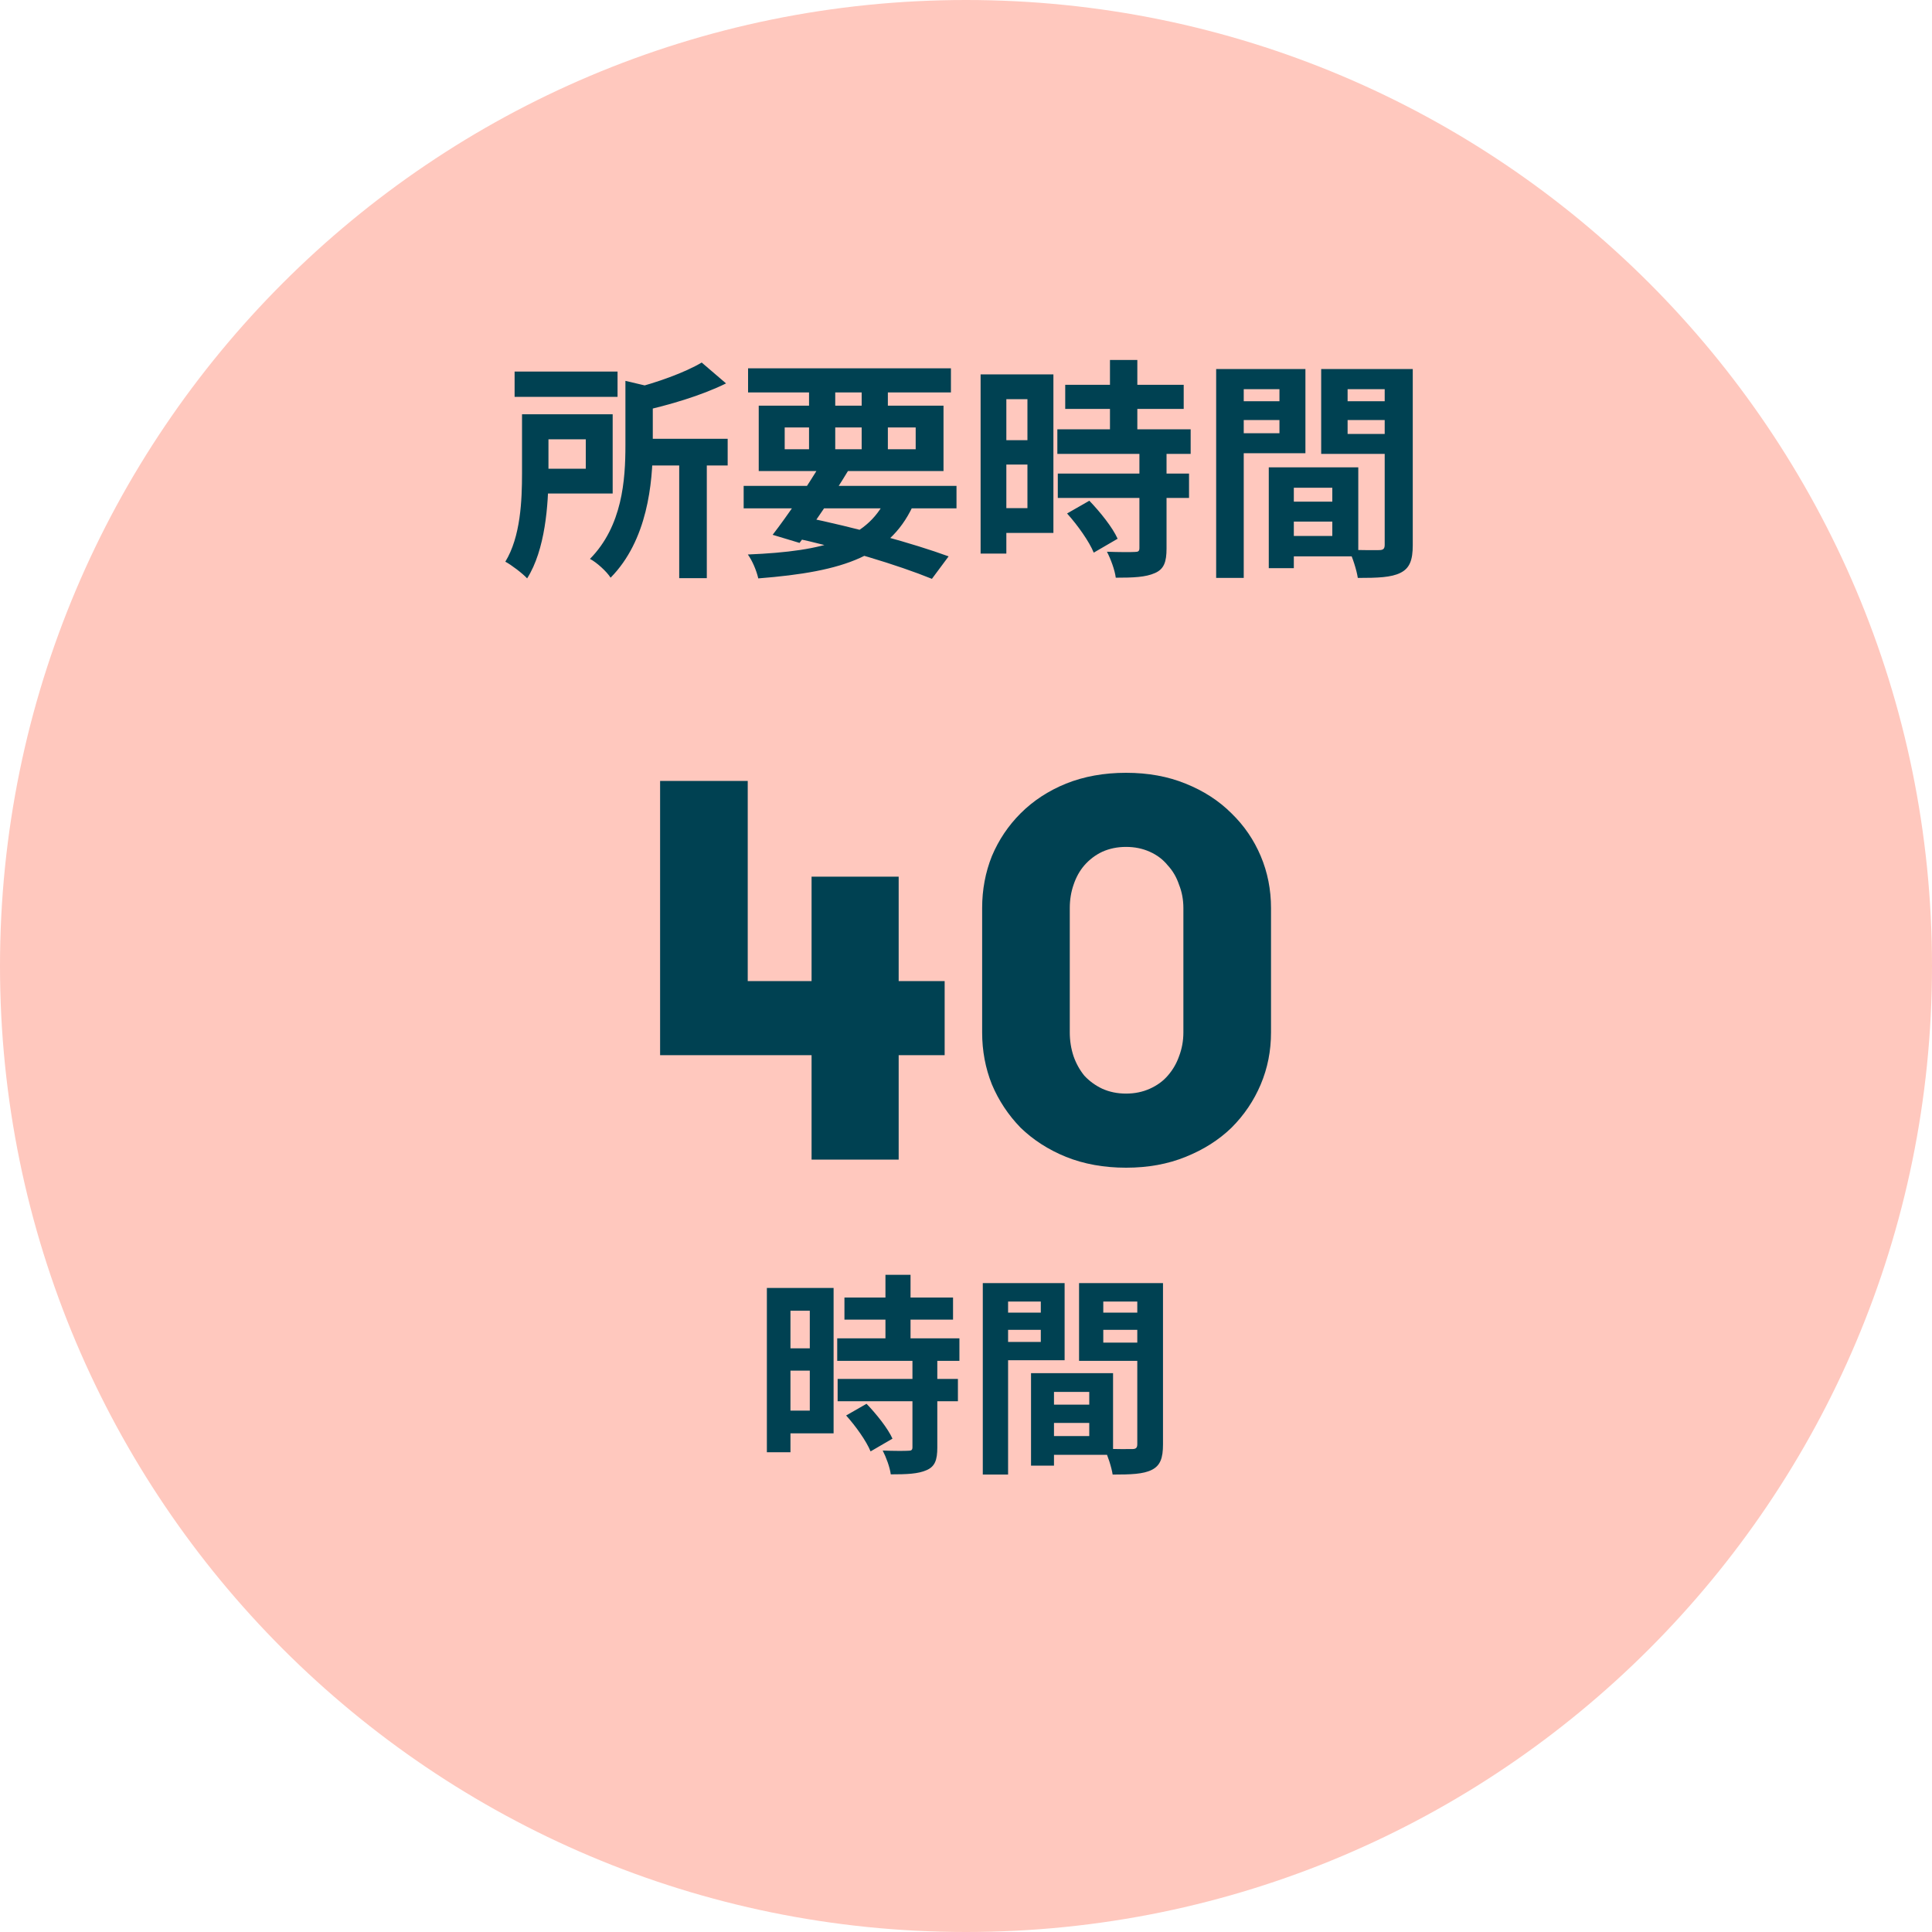
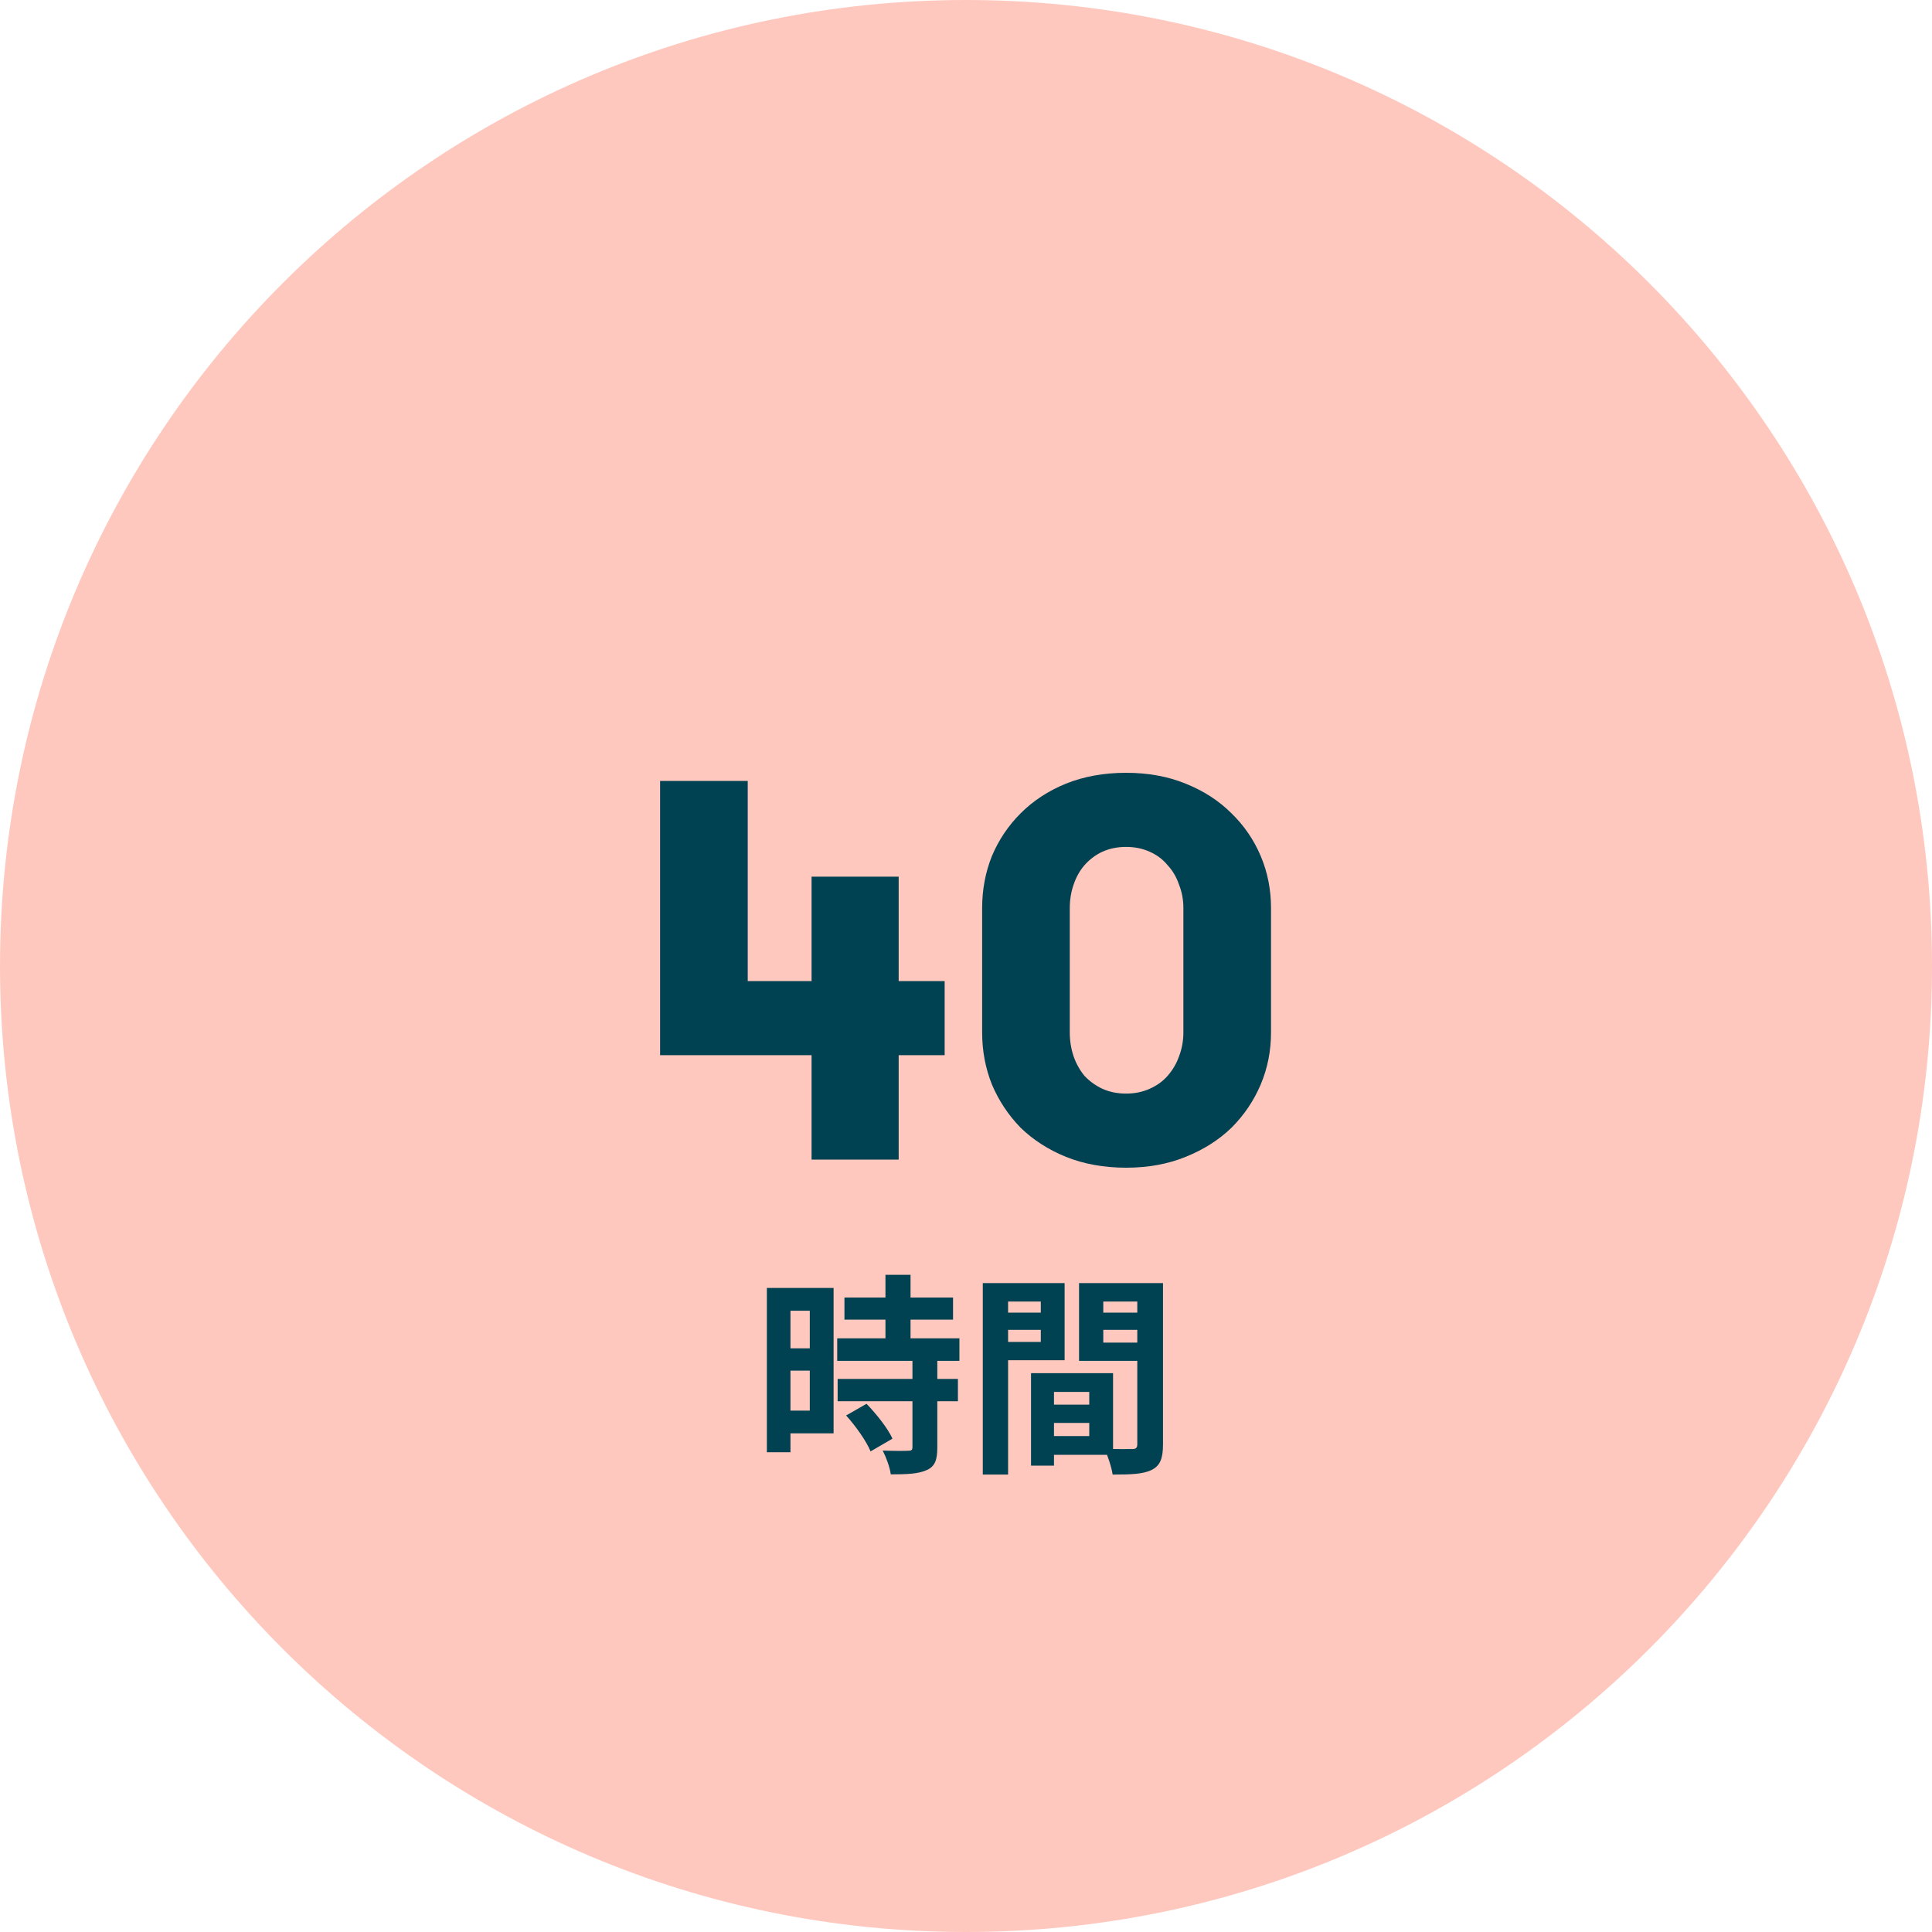
<svg xmlns="http://www.w3.org/2000/svg" width="120" height="120" viewBox="0 0 120 120" fill="none">
  <g clip-path="url(#clip0_50_25)">
    <path d="M120 60C120 26.863 93.137 0 60 0C26.863 0 0 26.863 0 60C0 93.137 26.863 120 60 120C93.137 120 120 93.137 120 60Z" fill="#FFC8BE" />
-     <path d="M31.963 23.08H38.357V24.649H31.963V23.08ZM39.538 27.256H45.197V28.912H39.538V27.256ZM42.187 28.422H43.901V35.91H42.187V28.422ZM38.846 23.656L40.92 24.145C40.906 24.29 40.805 24.361 40.546 24.405V27.674C40.546 30.006 40.214 33.563 37.925 35.882C37.694 35.507 37.046 34.917 36.643 34.715C38.659 32.67 38.846 29.805 38.846 27.659V23.656ZM32.424 25.73H34.066V29.416C34.066 31.36 33.864 34.154 32.741 35.925C32.467 35.622 31.747 35.075 31.387 34.888C32.338 33.333 32.424 31.072 32.424 29.401V25.73ZM43.584 22.518L45.096 23.814C43.555 24.578 41.525 25.168 39.768 25.557C39.667 25.168 39.394 24.534 39.178 24.174C40.79 23.771 42.547 23.137 43.584 22.518ZM33.374 25.73H38.054V30.654H33.374V29.113H36.384V27.285H33.374V25.73ZM46.19 30.179H59.41V31.576H46.19V30.179ZM46.464 22.878H59.064V24.376H46.464V22.878ZM50.986 28.797L52.685 29.229C51.763 30.755 50.539 32.569 49.661 33.721L47.99 33.218C48.883 32.066 50.15 30.208 50.986 28.797ZM55.162 30.698L56.832 31.13C55.406 34.528 52.44 35.507 47.098 35.925C46.982 35.421 46.723 34.816 46.45 34.441C51.302 34.24 54.01 33.462 55.162 30.698ZM48.984 33.333L49.862 32.094C53.174 32.771 56.76 33.765 58.92 34.557L57.883 35.953C55.795 35.104 52.426 34.067 48.984 33.333ZM50.251 23.469H51.878V28.393H50.251V23.469ZM53.52 23.469H55.147V28.393H53.52V23.469ZM48.739 26.55V27.904H56.875V26.55H48.739ZM47.126 25.197H58.603V29.258H47.126V25.197ZM66.163 23.901H73.522V25.398H66.163V23.901ZM65.674 26.666H73.954V28.192H65.674V26.666ZM65.702 29.416H73.853V30.928H65.702V29.416ZM68.942 22.36H70.642V27.645H68.942V22.36ZM70.771 28.105H72.456V34.067C72.456 34.902 72.298 35.349 71.736 35.593C71.16 35.853 70.382 35.882 69.302 35.882C69.245 35.406 68.986 34.715 68.755 34.269C69.461 34.297 70.253 34.297 70.469 34.283C70.699 34.283 70.771 34.24 70.771 34.038V28.105ZM66.278 31.893L67.661 31.101C68.338 31.806 69.101 32.757 69.418 33.462L67.934 34.326C67.661 33.65 66.941 32.627 66.278 31.893ZM61.714 23.253H65.429V33.102H61.714V31.561H63.816V24.794H61.714V23.253ZM61.8 27.342H64.594V28.854H61.8V27.342ZM60.907 23.253H62.506V34.384H60.907V23.253ZM79.613 31.158H83.558V32.397H79.613V31.158ZM79.512 29.027H84.365V34.557H79.512V33.289H82.752V30.294H79.512V29.027ZM78.806 29.027H80.362V35.291H78.806V29.027ZM76.387 24.923H80.002V26.09H76.387V24.923ZM83.069 24.923H86.712V26.09H83.069V24.923ZM86.006 22.922H87.749V33.851C87.749 34.787 87.562 35.291 86.986 35.579C86.41 35.867 85.574 35.896 84.336 35.896C84.264 35.406 84.005 34.6 83.774 34.139C84.523 34.182 85.402 34.168 85.661 34.168C85.92 34.168 86.006 34.081 86.006 33.837V22.922ZM76.531 22.922H81.082V28.149H76.531V26.91H79.469V24.174H76.531V22.922ZM86.928 22.922V24.174H83.702V26.953H86.928V28.192H82.061V22.922H86.928ZM75.538 22.922H77.251V35.896H75.538V22.922Z" fill="#004152" />
    <path d="M50.408 65.539H41V48.504H46.443V60.936H50.408V54.451H55.818V60.936H58.674V65.539H55.818V72.024H50.408V65.539ZM61.003 56.4C61.003 55.258 61.205 54.182 61.608 53.174C62.033 52.166 62.627 51.282 63.389 50.52C64.173 49.736 65.114 49.12 66.211 48.672C67.331 48.224 68.574 48 69.941 48C71.307 48 72.539 48.224 73.637 48.672C74.757 49.12 75.709 49.736 76.493 50.52C77.277 51.282 77.882 52.166 78.307 53.174C78.733 54.182 78.945 55.258 78.945 56.4V64.128C78.945 65.27 78.733 66.346 78.307 67.354C77.882 68.362 77.277 69.258 76.493 70.042C75.709 70.803 74.757 71.408 73.637 71.856C72.539 72.304 71.307 72.528 69.941 72.528C68.574 72.528 67.331 72.304 66.211 71.856C65.114 71.408 64.173 70.803 63.389 70.042C62.627 69.258 62.033 68.362 61.608 67.354C61.205 66.346 61.003 65.27 61.003 64.128V56.4ZM73.502 56.4C73.502 55.885 73.413 55.403 73.234 54.955C73.077 54.485 72.841 54.082 72.528 53.746C72.237 53.387 71.867 53.107 71.419 52.906C70.971 52.704 70.478 52.603 69.941 52.603C69.403 52.603 68.91 52.704 68.462 52.906C68.037 53.107 67.667 53.387 67.353 53.746C67.062 54.082 66.838 54.485 66.681 54.955C66.525 55.403 66.446 55.885 66.446 56.4V64.128C66.446 64.643 66.525 65.136 66.681 65.606C66.838 66.054 67.062 66.458 67.353 66.816C67.667 67.152 68.037 67.421 68.462 67.622C68.91 67.824 69.403 67.925 69.941 67.925C70.478 67.925 70.971 67.824 71.419 67.622C71.867 67.421 72.237 67.152 72.528 66.816C72.841 66.458 73.077 66.054 73.234 65.606C73.413 65.136 73.502 64.643 73.502 64.128V56.4Z" fill="#004152" />
    <path d="M52.45 80.592H59.195V81.965H52.45V80.592ZM52.001 83.126H59.591V84.526H52.001V83.126ZM52.027 85.648H59.498V87.034H52.027V85.648ZM54.997 79.18H56.555V84.024H54.997V79.18ZM56.674 84.447H58.218V89.911C58.218 90.677 58.073 91.086 57.558 91.311C57.03 91.548 56.317 91.575 55.327 91.575C55.274 91.139 55.037 90.505 54.826 90.096C55.472 90.123 56.198 90.123 56.396 90.109C56.608 90.109 56.674 90.07 56.674 89.885V84.447ZM52.555 87.918L53.822 87.192C54.443 87.839 55.142 88.71 55.433 89.357L54.073 90.149C53.822 89.528 53.162 88.591 52.555 87.918ZM48.371 79.998H51.776V89.027H48.371V87.615H50.298V81.41H48.371V79.998ZM48.45 83.747H51.011V85.133H48.45V83.747ZM47.632 79.998H49.097V90.202H47.632V79.998ZM64.778 87.245H68.395V88.38H64.778V87.245ZM64.686 85.291H69.134V90.36H64.686V89.198H67.656V86.453H64.686V85.291ZM64.039 85.291H65.465V91.033H64.039V85.291ZM61.822 81.529H65.135V82.599H61.822V81.529ZM67.946 81.529H71.286V82.599H67.946V81.529ZM70.639 79.695H72.236V89.713C72.236 90.571 72.065 91.033 71.537 91.297C71.009 91.561 70.243 91.588 69.108 91.588C69.042 91.139 68.804 90.4 68.593 89.977C69.28 90.017 70.085 90.004 70.322 90.004C70.56 90.004 70.639 89.924 70.639 89.7V79.695ZM61.954 79.695H66.125V84.486H61.954V83.351H64.646V80.843H61.954V79.695ZM71.484 79.695V80.843H68.527V83.391H71.484V84.526H67.022V79.695H71.484ZM61.043 79.695H62.614V91.588H61.043V79.695Z" fill="#004152" />
  </g>
  <defs>
    <clipPath id="clip0_50_25">
      <rect width="120" height="120" fill="white" />
    </clipPath>
  </defs>
</svg>